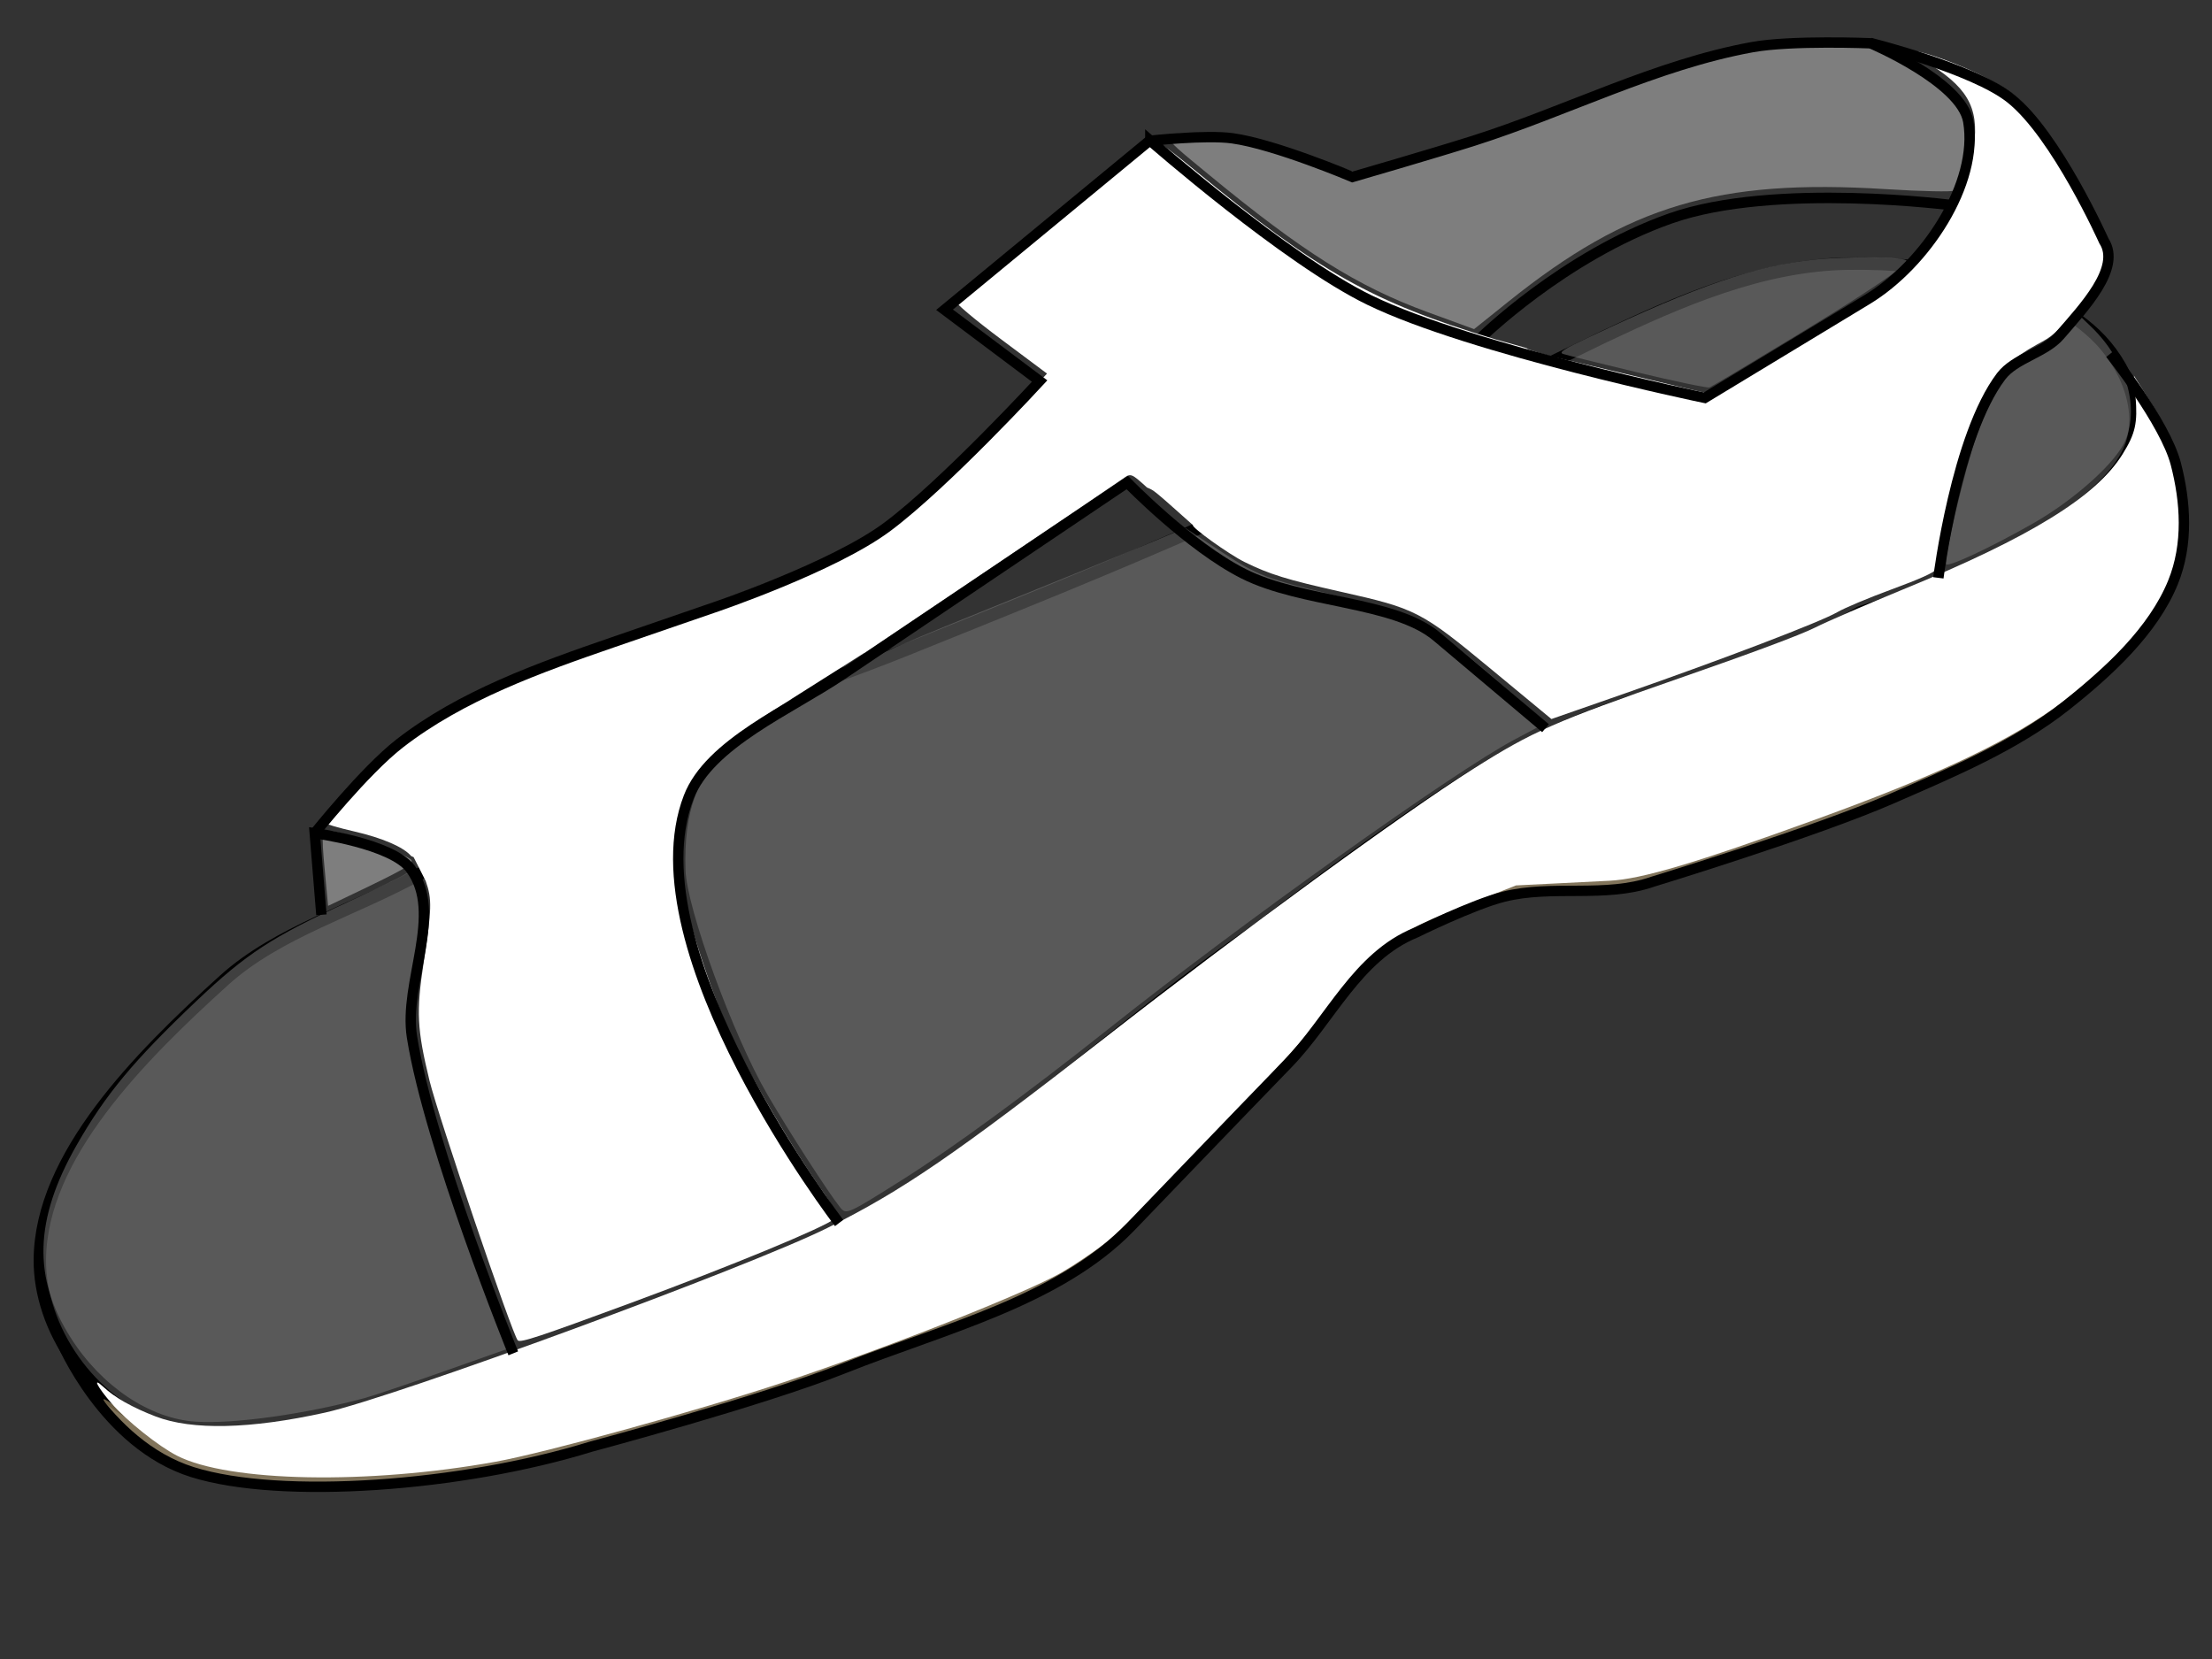
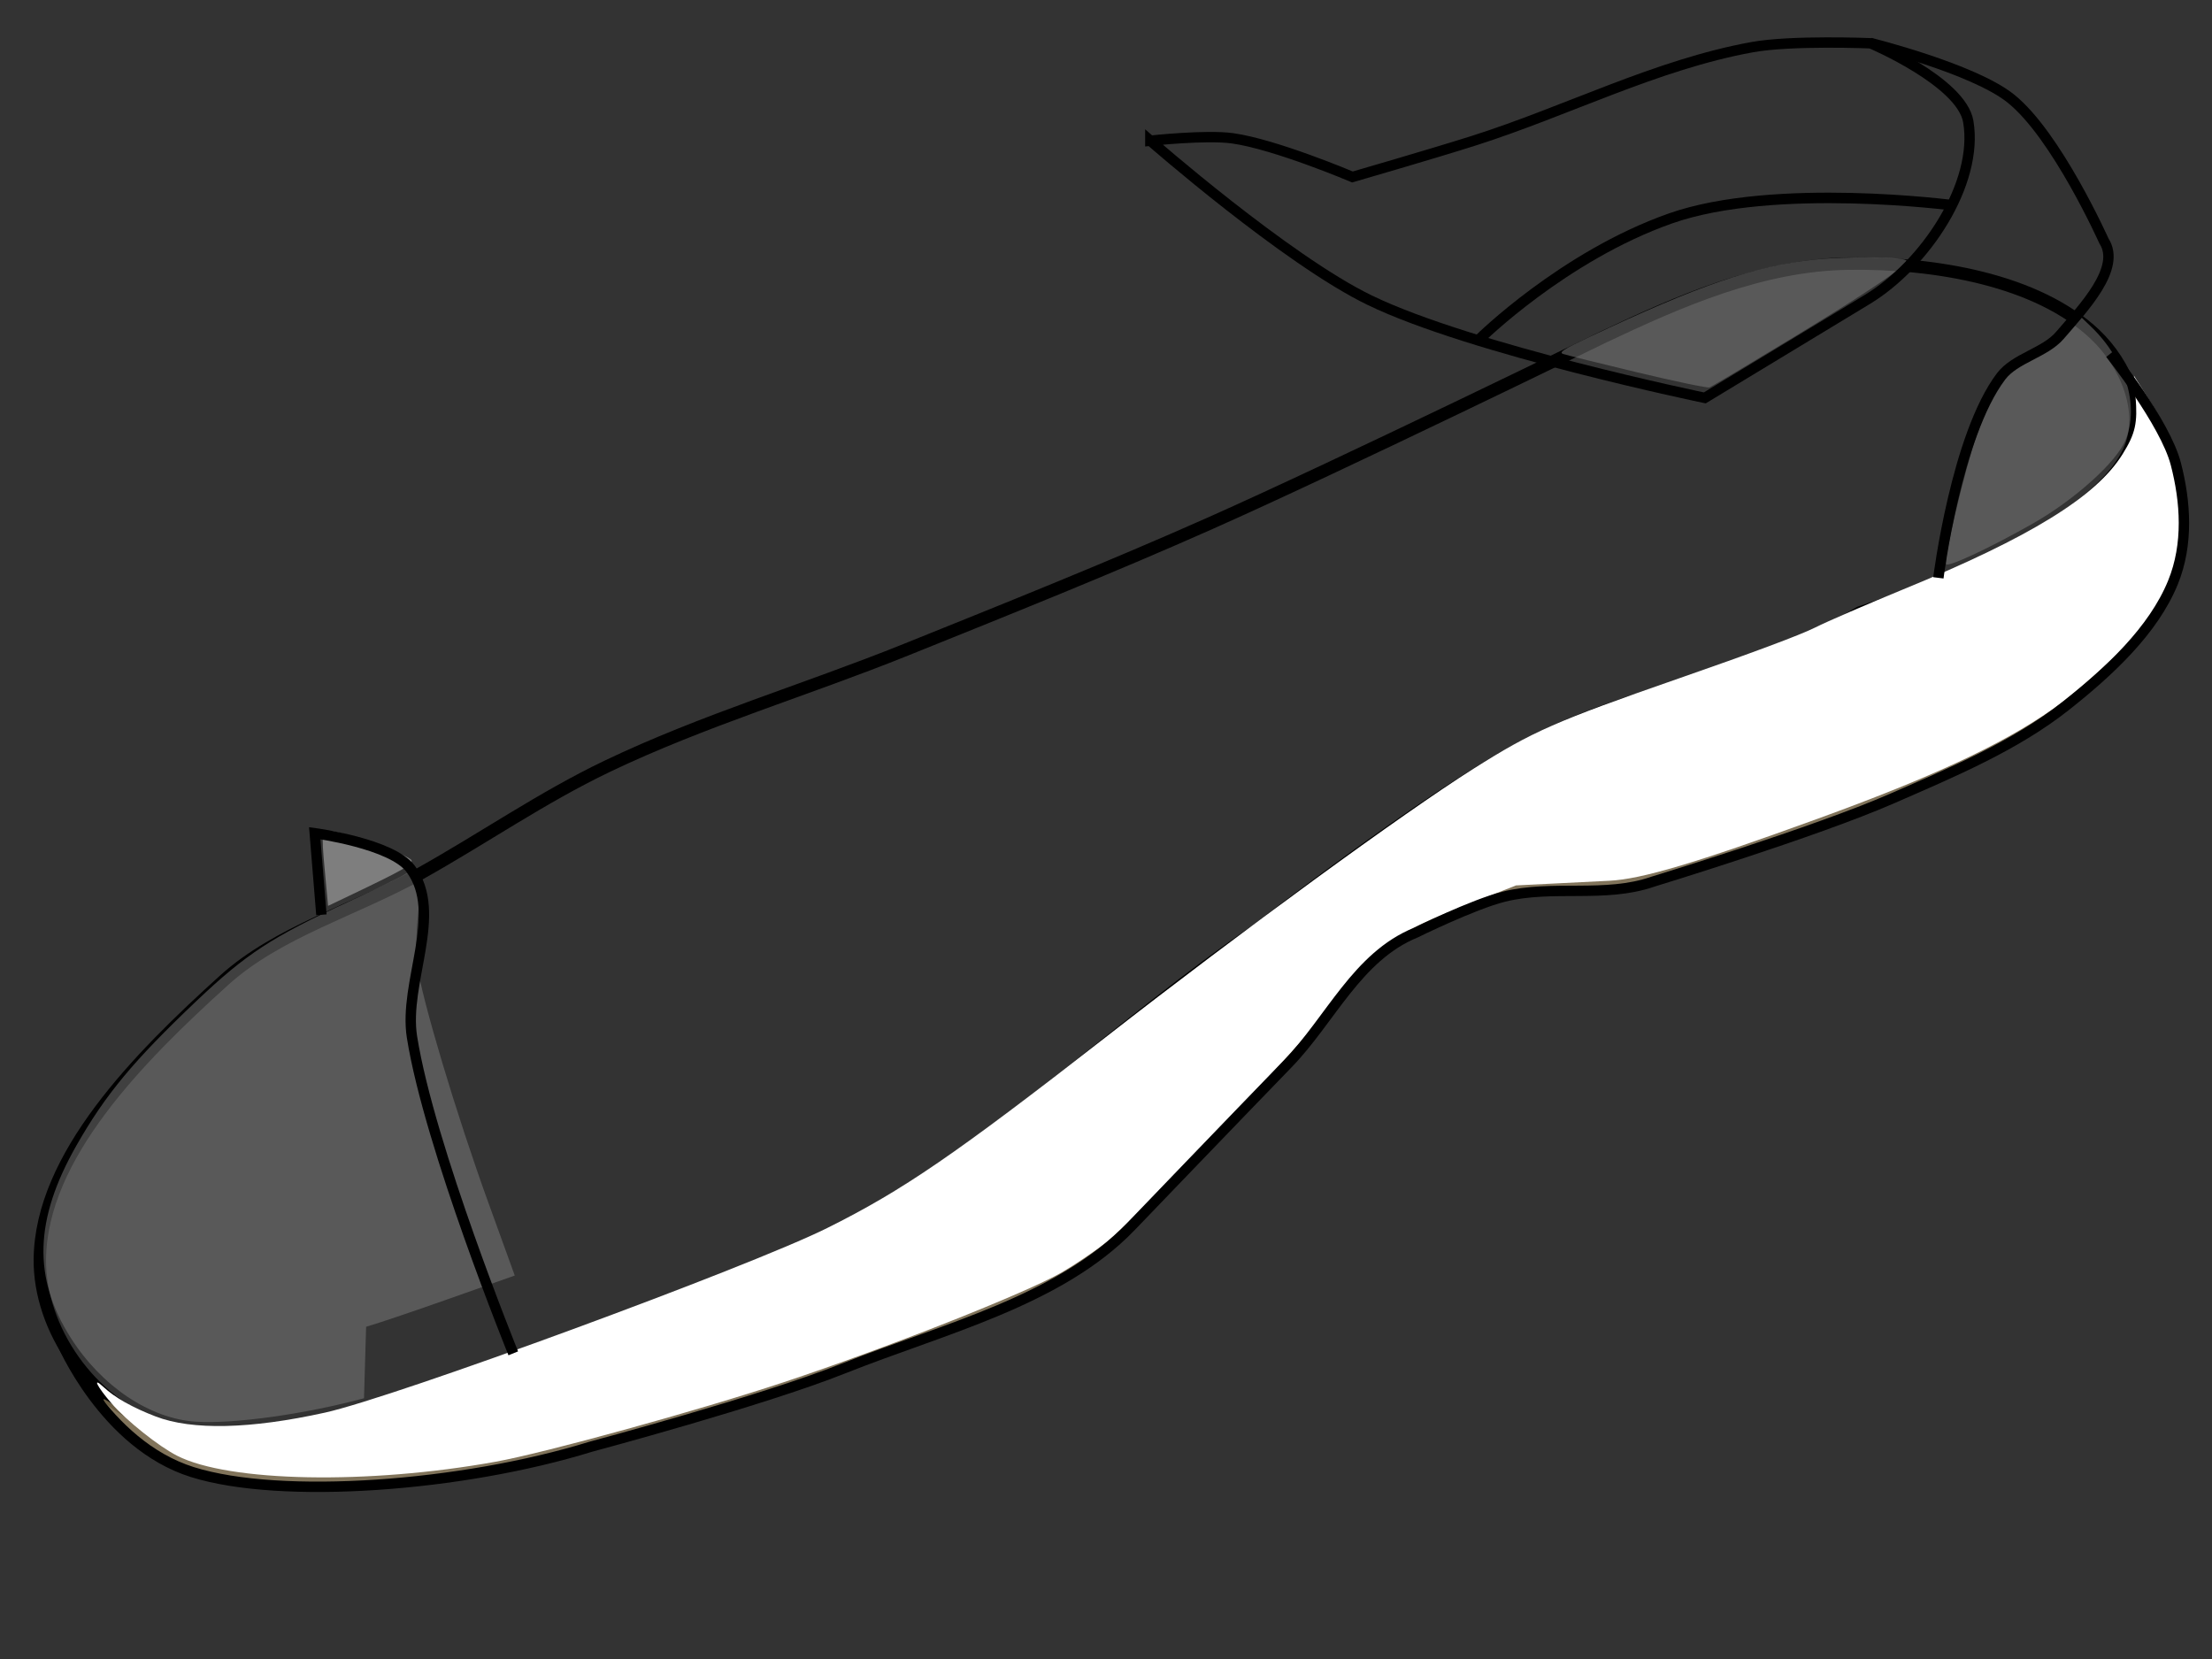
<svg xmlns="http://www.w3.org/2000/svg" width="640" height="480">
  <rect width="100%" height="100%" fill="#333333" stroke="none" />
  <g>
    <title>Layer 1</title>
    <g transform="rotate(-20, 306.99, 211.48)" id="svg_11">
      <g id="svg_5">
        <path fill="none" stroke="#000000" stroke-width="3.039" stroke-miterlimit="4" id="path3736" d="m601.819,156.994c0,0 -46.472,-24.22 -78.429,-24.547c-32.843,-0.336 -63.794,13.881 -63.794,13.881" />
        <g id="svg_4">
          <g id="g3679">
            <path fill="none" stroke="#000000" stroke-width="3.6" stroke-linejoin="round" stroke-miterlimit="4" d="m54.761,196.452c-30.987,12.599 -67.243,29.75 -77.686,57.598c-7.055,18.812 -0.673,44.126 16.289,57.598c27.563,21.891 111.517,15.999 111.517,15.999c0,0 65.667,1.808 97.734,-3.2c47.677,-7.447 91.473,-27.408 137.83,-39.465c0,0 59.204,-19.04 90.216,-23.466c34.623,-4.942 71.004,3.37 105.252,-3.2c0,0 69.268,2.645 88.963,-17.066c8.947,-8.954 7.905,-24.38 2.506,-35.199c-10.308,-20.658 -36.503,-35.523 -60.144,-43.732c-23.641,-8.209 -49.376,-6.565 -73.927,-4.266c0,0 -83.419,8.836 -125.3,11.733c-31.682,2.191 -63.466,3.19 -95.228,4.267c-30.894,1.047 -62.005,-0.865 -92.722,2.133c-20.751,2.026 -40.877,7.343 -61.397,10.666c-21.249,3.441 -44.385,1.664 -63.903,9.6z" id="path2920" />
            <path fill="#c5ac7e" fill-opacity="0.533" d="m151.216,363.097c-55.896,-3.549 -75.995,-6.197 -101.353,-13.355c-29,-8.186 -49.892,-18.774 -58.308,-29.55c-4.797,-6.142 -9.738,-15.299 -10.857,-20.122c-0.599,-2.579 -0.256,-2.312 3.06,2.383c10.586,14.989 30.373,22.46 67.257,25.394c14.209,1.13 24.043,1.196 73.889,0.491c63.319,-0.895 70.103,-1.348 93.359,-6.228c17.374,-3.646 33.911,-8.434 71.34,-20.655c50.714,-16.559 109.071,-33.16 131.857,-37.51c14.774,-2.821 29.779,-3.49 59.643,-2.661c16.159,0.449 28.6,0.386 35.571,-0.178c5.896,-0.477 19.053,-1.237 29.237,-1.687c43.499,-1.923 64.838,-6.314 76.979,-15.84c5.006,-3.928 7.306,-7.701 8.8,-14.438l1.104,-4.978l1.806,7.881c3.556,15.523 1.701,30.073 -5.48,42.97c-4.24,7.615 -14.259,15.968 -25.76,21.476c-26.296,12.593 -48.981,16.229 -100.816,16.159c-15.812,-0.021 -34.942,-0.413 -42.51,-0.87c-13.371,-0.808 -14.171,-0.965 -28.262,-5.576c-13.489,-4.413 -15.195,-4.771 -24.44,-5.116c-5.467,-0.204 -14.457,0.063 -19.978,0.593c-12.36,1.187 -19.887,3.977 -32.368,11.996c-13.376,8.595 -15.157,9.552 -45.116,24.242c-41.537,20.368 -44.418,21.48 -62.172,24.012c-10.599,1.511 -78.194,2.33 -96.481,1.169z" id="path3653" />
          </g>
          <g id="svg_3">
            <g id="svg_1">
-               <path fill="#ffffff" id="path3655" d="m389.663,59.662c-0.041,0.004 -0.07,0.013 -0.11,0.023c-3.35,0.838 -67.919,23.914 -68.647,24.534c-0.419,0.357 3.385,6.966 8.442,14.688l9.196,14.034l-10.388,5.203c-17.635,8.837 -42.855,19.156 -51.201,20.941c-12.566,2.687 -26.09,3.312 -71.621,3.313c-34.183,0 -45.394,0.27 -53.503,1.295c-12.616,1.595 -24.051,4.566 -32.316,8.388c-8.231,3.806 -21.516,11.073 -21.516,11.771c0,0.303 3.067,2.539 6.811,4.97c7.094,4.605 11.936,9.169 13.102,12.355l0.562,0.548l0.932,7.7c-0.059,5.592 -1.064,8.114 -8.702,22.084c-6.828,12.488 -8.332,17.379 -10.018,32.514c-1.167,10.478 -2.61,77.41 -1.713,79.4c0.435,0.966 6.186,1.135 34.495,1.003c30.938,-0.144 59.747,-1.374 63.727,-2.718c1.405,-0.475 1.286,-1.609 -1.165,-10.908c-3.315,-12.577 -7.193,-33.415 -8.702,-46.758c-1.493,-13.202 -0.636,-40.405 1.535,-48.637c3.641,-13.807 8.81,-23.027 15.884,-28.314c5.619,-4.2 14.653,-7.286 32.124,-10.978l24.161,-5.273c0.069,-0 0.137,0 0.206,0l42.402,-10.511c23.316,-5.786 43.629,-10.876 45.143,-11.305c2.693,-0.762 2.81,-0.663 5.674,4.795c1.72,1.545 1.575,1.411 8.757,14.734c-0.677,0.448 6.891,11.512 10.333,15.108c5.618,5.868 9.813,9.045 23.257,17.651c18.837,12.059 19.918,13.237 33.22,35.909l11.471,19.553l22.435,0.303c30.42,0.403 60.485,-0.087 65.81,-1.062c2.412,-0.442 10.104,-0.808 17.103,-0.828c8.672,-0.025 13.213,-0.367 14.239,-1.073c0.828,-0.57 4.459,-5.898 8.072,-11.83c11.364,-18.657 24.263,-33.69 31.589,-36.83c1.952,-0.837 6.315,-1.939 9.703,-2.438c5.602,-0.824 5.236,-0.76 16.172,-6.568c12.882,-8.271 13.696,-9.538 12.91,-19.914c-1.236,-16.323 -5.607,-34.886 -10.128,-43.013c-1.328,-2.388 -5.154,-7.081 -8.511,-10.43c-5.828,-5.815 -13.649,-12.105 -14.787,-11.935c-0.037,0.006 -0.06,0.016 -0.082,0.035c-0.203,0.173 1.382,2.629 3.522,5.448c8.125,10.702 8.692,17.371 2.398,28.244c-2.628,4.54 -5.603,7.907 -10.991,12.46c-4.061,3.431 -8.677,7.002 -10.251,7.933l-2.851,1.692l-7.277,2.998c-3.039,1.152 -8.145,2.672 -11.361,3.372c-5.65,1.228 -52.223,10.465 -52.763,10.465c-0.146,0 -8.507,-5.474 -18.584,-12.156c-10.077,-6.682 -18.972,-12.494 -19.776,-12.915c-13.911,-10.276 1.319,0.361 -14.445,-10.873c-29.738,-22.302 -41.195,-35.681 -64.946,-75.842c-5.686,-9.614 -7.763,-12.472 -9.031,-12.355z" />
              <g id="g3730">
-                 <path fill="#bfbfbf" fill-opacity="0.533" d="m584.885,145.812c-44.551,-19.454 -71.54,-21.08 -113.601,-6.844l-12.234,4.141l-10.937,-9.211c-16.59,-13.972 -28.052,-28.735 -46.053,-59.314c-10.038,-17.052 -10.355,-16.506 5.948,-10.264c6.209,2.377 12.093,6.186 21.411,13.859l12.849,10.581l19.247,1.24c10.586,0.682 35.372,1.251 55.081,1.265c39.471,0.028 46.01,0.733 65.499,7.067c14.08,4.576 20.998,10.164 28.43,22.965c4.271,7.357 4.826,9.241 4.037,13.717c-0.906,5.143 -8.489,17.383 -11.139,17.981c-0.758,0.171 -9.1,-3.061 -18.539,-7.183z" id="path3701" />
                <path fill="#bfbfbf" fill-opacity="0.533" d="m93.186,175.896c2.626,-9.974 2.963,-10.541 5.559,-9.359c3.948,1.799 18.855,14.334 18.855,15.856c0,1.238 -3.269,1.804 -19.462,3.371l-7.747,0.75l2.796,-10.618l0,0z" id="path3711" />
              </g>
            </g>
            <g id="svg_2">
              <path fill="#ffffff" id="path3728" d="m166.895,361.102c-25.951,-0.744 -71.477,-4.393 -86.002,-6.892c-36.867,-6.345 -74.525,-20.86 -85.936,-33.126c-4.144,-4.454 -10.298,-14.537 -12.662,-20.744c-2.284,-5.999 -2.658,-9.337 -0.593,-5.295c2.082,4.076 5.886,8.529 11.311,13.242c8.509,7.393 24.499,12.8 46.42,15.698c20.567,2.719 129.403,2.375 154.751,-0.489c24.214,-2.736 42.397,-7.412 94.684,-24.349c47.888,-15.512 102.994,-31.451 126.403,-36.56c19.882,-4.34 27.169,-4.816 64.945,-4.249c21.868,0.328 37.286,0.205 41.906,-0.335c4.02,-0.47 16.558,-1.222 27.861,-1.672c39.621,-1.576 61.605,-6.106 72.992,-15.041c5.55,-4.355 7.204,-6.933 9.262,-14.439l1.592,-5.807l1.823,8.296c5.385,24.499 -2.016,45.872 -20.259,58.512c-7.082,4.906 -26.105,13.078 -37.235,15.994c-17.181,4.502 -39.246,6.402 -74.066,6.381c-37.788,-0.023 -53.864,-0.985 -62.868,-3.76c-4.015,-1.237 -11.466,-3.535 -16.558,-5.106l-9.258,-2.857l-15.593,0.417c-23.522,0.629 -27.432,1.841 -48.16,14.932c-12.848,8.114 -72.615,37.713 -83.194,41.2c-3.868,1.275 -10.541,2.944 -14.829,3.707c-11.673,2.08 -55.051,3.252 -86.735,2.343z" />
              <g id="g3745">
-                 <path fill="#7f7f7f" fill-opacity="0.502" d="m199.782,319.15c-1.755,-5.169 -6.403,-25.598 -8.607,-37.837c-3.505,-19.456 -3.523,-58.629 -0.032,-69.221c5.316,-16.128 12.678,-24.812 24.956,-29.435c3.085,-1.161 14.59,-3.939 25.567,-6.172c18.736,-3.811 22.281,-4.142 57.86,-5.395c20.846,-0.734 43.175,-1.596 49.617,-1.914l11.714,-0.58l7.78,10.452c7.061,9.49 9.433,11.547 25.782,22.351c9.907,6.544 19.581,13.65 21.498,15.791c1.916,2.141 8.056,12.032 13.639,21.981l10.152,18.088l-10.481,1.47c-19.454,2.728 -92.135,22.861 -138.659,38.41c-28.143,9.405 -54.438,17.047 -70.979,20.627c-18.62,4.03 -18.902,4.05 -19.807,1.384l0,0z" id="path3713" />
                <path fill="#7f7f7f" fill-opacity="0.502" d="m564.145,253.698c0,-1.916 14.351,-23.725 21.021,-31.944c10.21,-12.582 18.588,-17.819 28.595,-17.871c1.137,-0.006 4.111,-1.072 6.609,-2.368l4.542,-2.357l2.11,4.299c6.104,12.437 5.39,26.225 -1.774,34.22c-4.584,5.116 -19.712,11.244 -33.539,13.587c-14.029,2.377 -27.565,3.573 -27.565,2.436z" id="path3715" />
-                 <path fill="#7f7f7f" fill-opacity="0.502" d="m51.445,323.933c-17.728,-1.522 -38.045,-5.869 -48.085,-10.289c-12.191,-5.367 -22.093,-18.928 -25.663,-35.148c-4.428,-20.116 1.803,-35.778 20.587,-51.748c12.902,-10.969 23.938,-17.413 46.959,-27.42c18.178,-7.902 26.876,-9.933 50.982,-11.905c8.331,-0.682 16.633,-1.557 18.448,-1.944c3.229,-0.69 3.287,-0.568 2.683,5.639c-0.425,4.363 -2.813,10.369 -7.648,19.232c-3.867,7.088 -7.722,16.143 -8.567,20.121c-2.123,9.993 -4.142,44.599 -4.181,71.666l-0.033,22.585l-20.329,-0.188c-11.181,-0.103 -22.5,-0.374 -25.153,-0.602z" id="path3718" />
+                 <path fill="#7f7f7f" fill-opacity="0.502" d="m51.445,323.933c-17.728,-1.522 -38.045,-5.869 -48.085,-10.289c-12.191,-5.367 -22.093,-18.928 -25.663,-35.148c-4.428,-20.116 1.803,-35.778 20.587,-51.748c12.902,-10.969 23.938,-17.413 46.959,-27.42c18.178,-7.902 26.876,-9.933 50.982,-11.905c8.331,-0.682 16.633,-1.557 18.448,-1.944c3.229,-0.69 3.287,-0.568 2.683,5.639c-3.867,7.088 -7.722,16.143 -8.567,20.121c-2.123,9.993 -4.142,44.599 -4.181,71.666l-0.033,22.585l-20.329,-0.188c-11.181,-0.103 -22.5,-0.374 -25.153,-0.602z" id="path3718" />
                <path fill="#7f7f7f" fill-opacity="0.502" d="m499.108,170.988c-9.369,-6.193 -17.612,-11.739 -18.32,-12.324c-1.05,-0.869 0.559,-1.236 8.771,-2.003c34.664,-3.238 52.035,-2.932 68.84,1.214c9.511,2.346 25.709,8.503 24.986,9.498c-1.108,1.527 -13.207,4.544 -38.314,9.555c-14.664,2.926 -27.172,5.321 -27.796,5.321c-0.624,0 -8.8,-5.067 -18.168,-11.26z" id="path3740" />
              </g>
            </g>
          </g>
        </g>
      </g>
      <g id="svg_10">
-         <path fill="none" stroke="#000000" stroke-width="3" stroke-miterlimit="4" id="path3723" d="m93.522,165.685c0,0 20.126,-12.301 32.394,-16.247c21.546,-6.929 45.261,-6.8 68.288,-6.4l30.698,0.533c0,0 36.426,0.847 55.132,-4.8c20.118,-6.073 55.758,-24.532 55.758,-24.532l-18.795,-28.799l72.987,-25.866" />
        <g id="svg_9">
          <g id="svg_8">
            <g id="svg_7">
              <path fill="none" stroke="#000000" stroke-width="3" stroke-miterlimit="4" id="path3725" d="m595.056,104.483c0,0 25.404,17.091 32.685,28.955c8.875,14.462 11.277,47.998 11.277,47.998c2.15,9.151 -12.158,16.182 -21.301,21.333c-5.839,3.289 -14.471,1.73 -20.048,5.333c-18.056,11.667 -36.995,48.575 -36.995,48.575" />
              <g id="svg_6">
                <path fill="none" stroke="#000000" stroke-width="3" stroke-miterlimit="4" id="path3694" d="m-25.253,278.488c0,0 1.427,32.232 22.737,48.543c21.31,16.311 71.857,30.626 110.89,32.532c0,0 50.929,4.507 76.433,3.733c30.934,-0.938 65.255,2.992 92.095,-10.133c0,0 39.224,-19.254 58.891,-28.799c15.842,-7.688 29.397,-22.228 47.614,-22.933c0,0 18.436,-2.022 27.566,-1.067c14.493,1.517 27.376,10.454 41.975,10.666c0,0 48.93,2.605 73.3,1.067c19.002,-1.2 38.629,-2.115 56.385,-8c15.329,-5.081 31.295,-11.849 41.349,-22.932c8.072,-8.899 11.466,-20.792 12.53,-31.999c1.164,-12.257 -6.923,-36.416 -6.923,-36.416" />
                <path fill="none" stroke="#000000" stroke-width="3" stroke-miterlimit="4" id="path3721" d="m389.672,59.841c0,0 25.151,45.784 43.855,65.064c22.817,23.521 81.445,59.731 81.445,59.731c0,0 34.543,-6.839 53.879,-10.666c19.336,-3.828 41.846,-20.512 45.108,-38.399c2.092,-11.471 -18.795,-30.932 -18.795,-30.932c0,0 -21.171,-8.715 -32.578,-10.666c-27.857,-4.765 -56.825,-0.945 -85.204,-2.133c-12.127,-0.508 -36.337,-2.133 -36.337,-2.133c0,0 -17.766,-16.56 -28.819,-22.399c-6.854,-3.621 -22.554,-7.466 -22.554,-7.466z" />
              </g>
            </g>
-             <path fill="none" stroke="#000000" stroke-width="3" stroke-miterlimit="4" id="path3719" d="m197.963,323.298c0,0 -29.898,-94.995 1.253,-130.662c10.956,-12.545 36.253,-13.748 53.879,-18.133l96.481,-23.999c0,0 10.515,23.455 22.554,36.265c13.111,13.951 38.333,22.302 46.361,36.265c8.028,13.964 20.491,35.641 20.491,35.641" />
          </g>
          <path fill="none" stroke="#000000" stroke-width="3" stroke-miterlimit="4" id="path3717" d="m87.7,188.278l6.265,-22.841c0,0 19.966,10.421 22.554,19.199c4.567,15.491 -13.236,30.106 -16.289,45.865c-6.12,31.59 -3.759,95.996 -3.759,95.996" />
        </g>
      </g>
    </g>
  </g>
</svg>